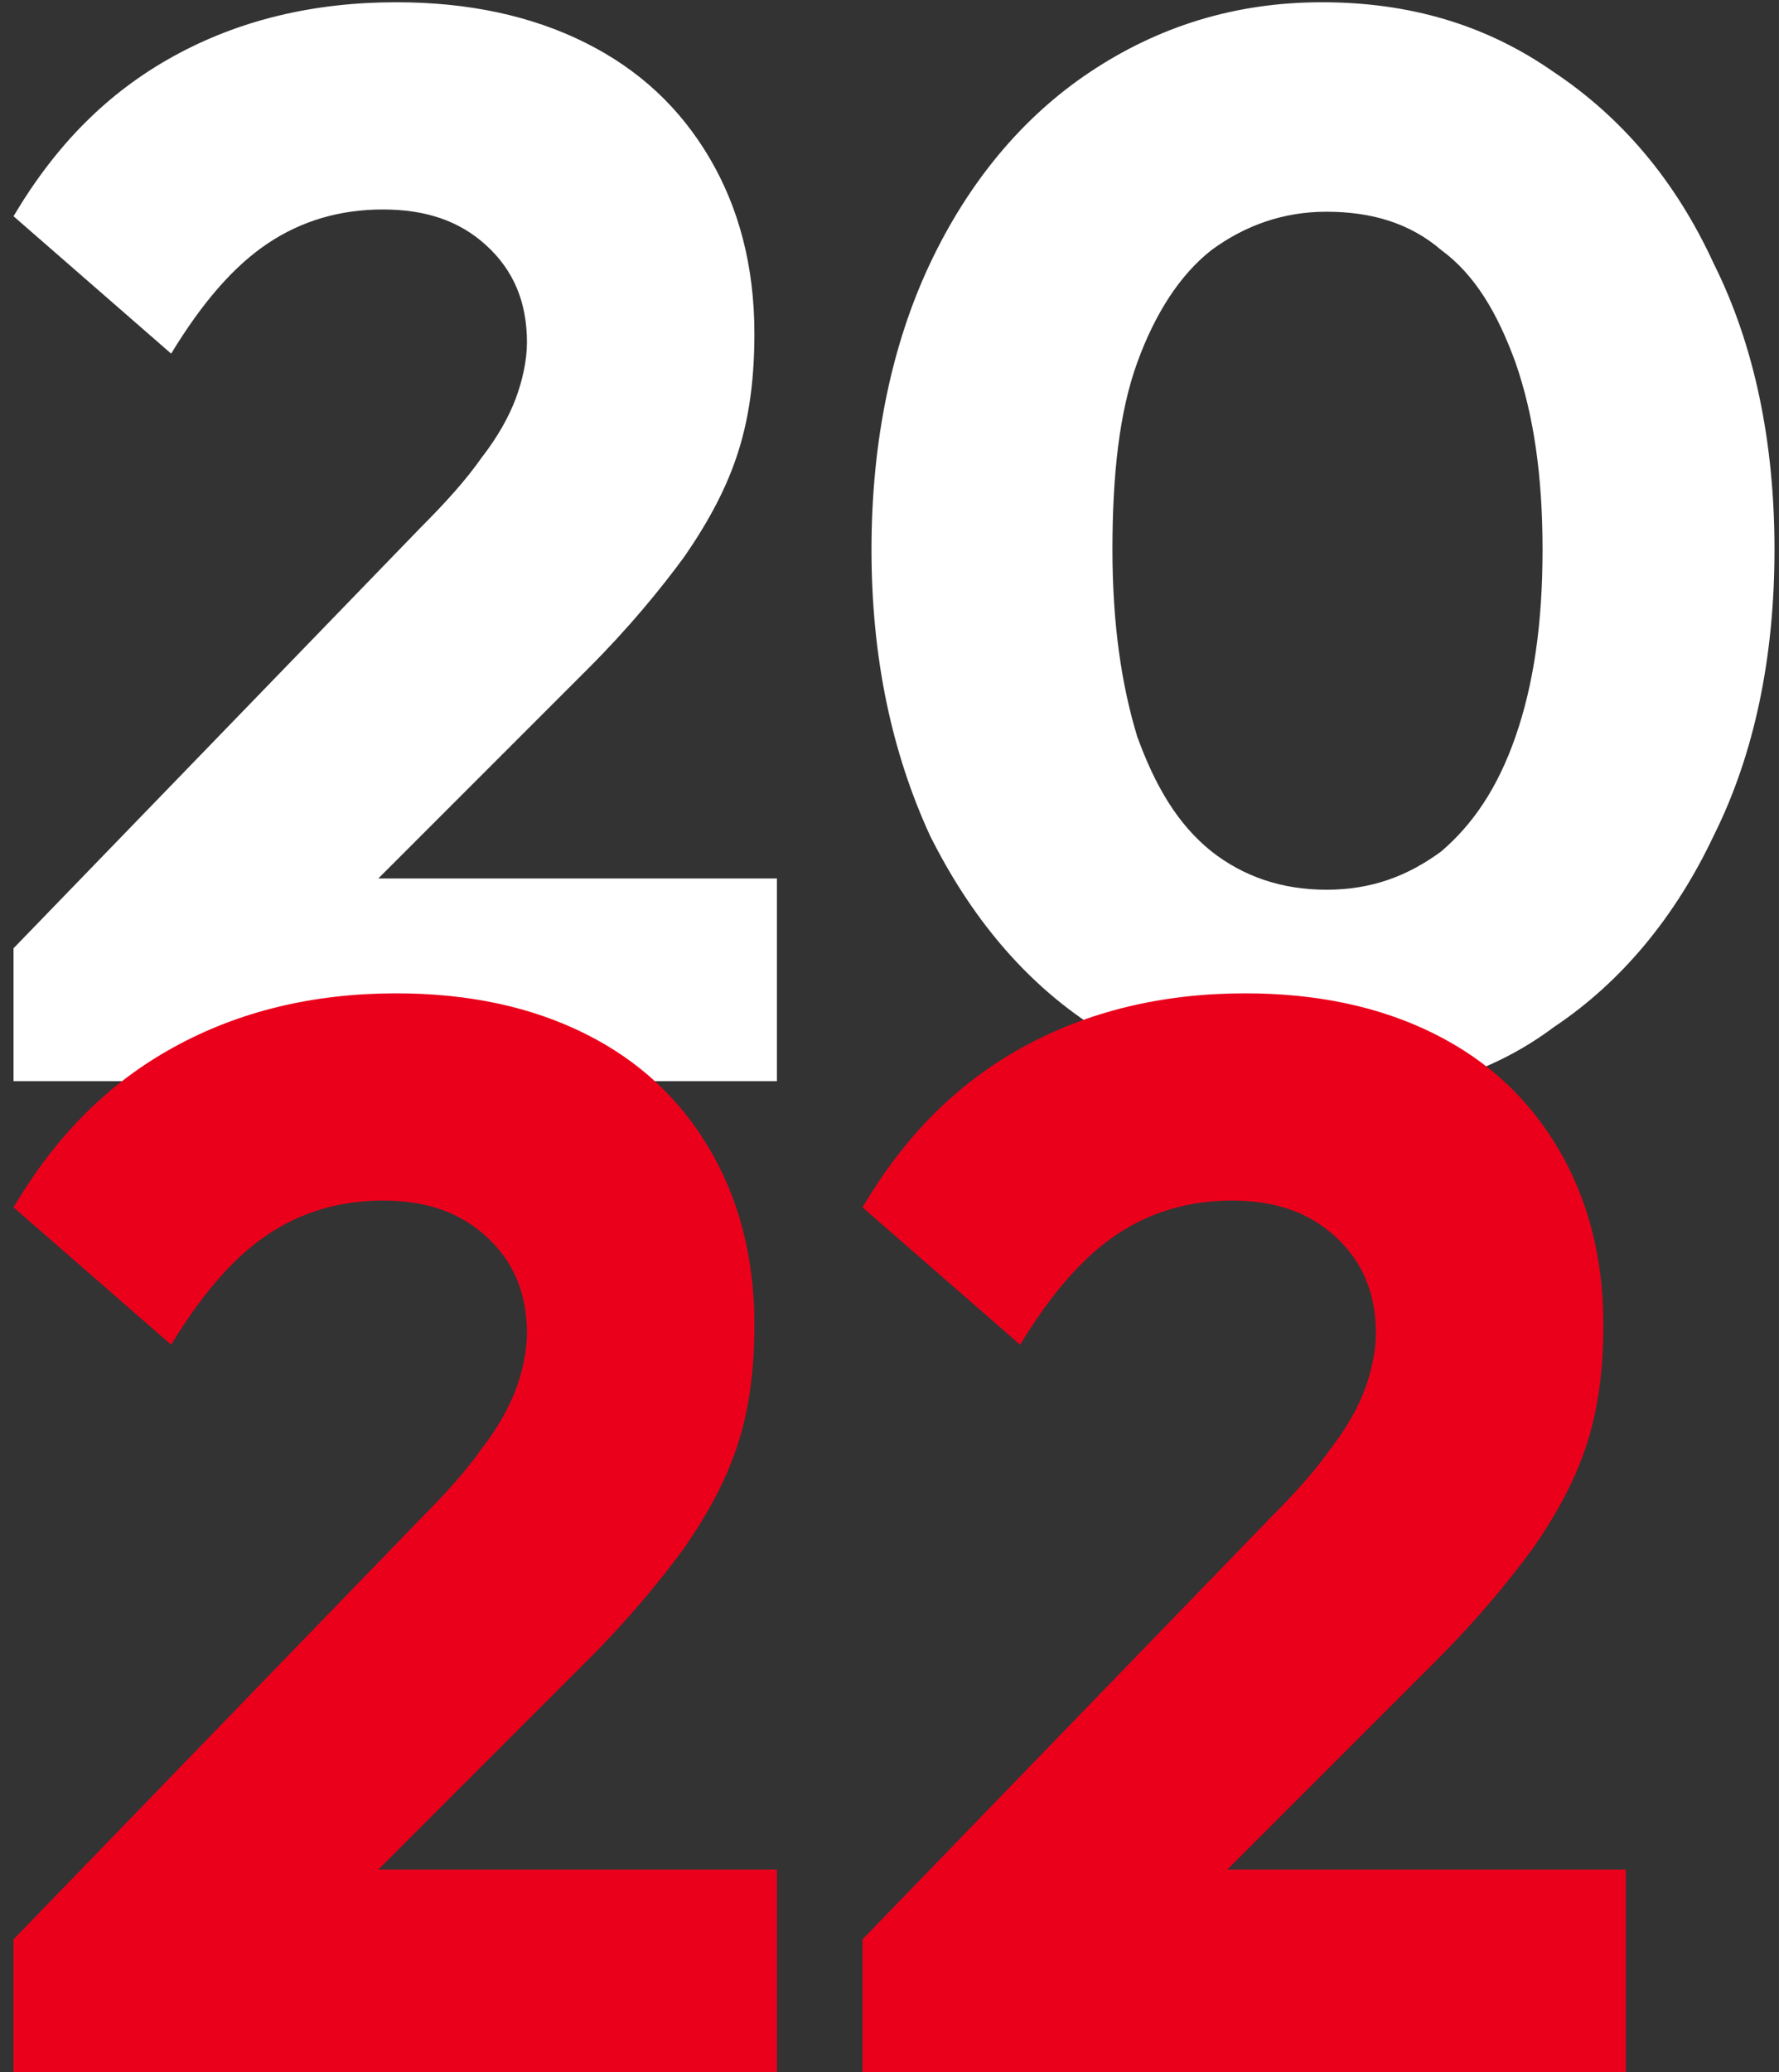
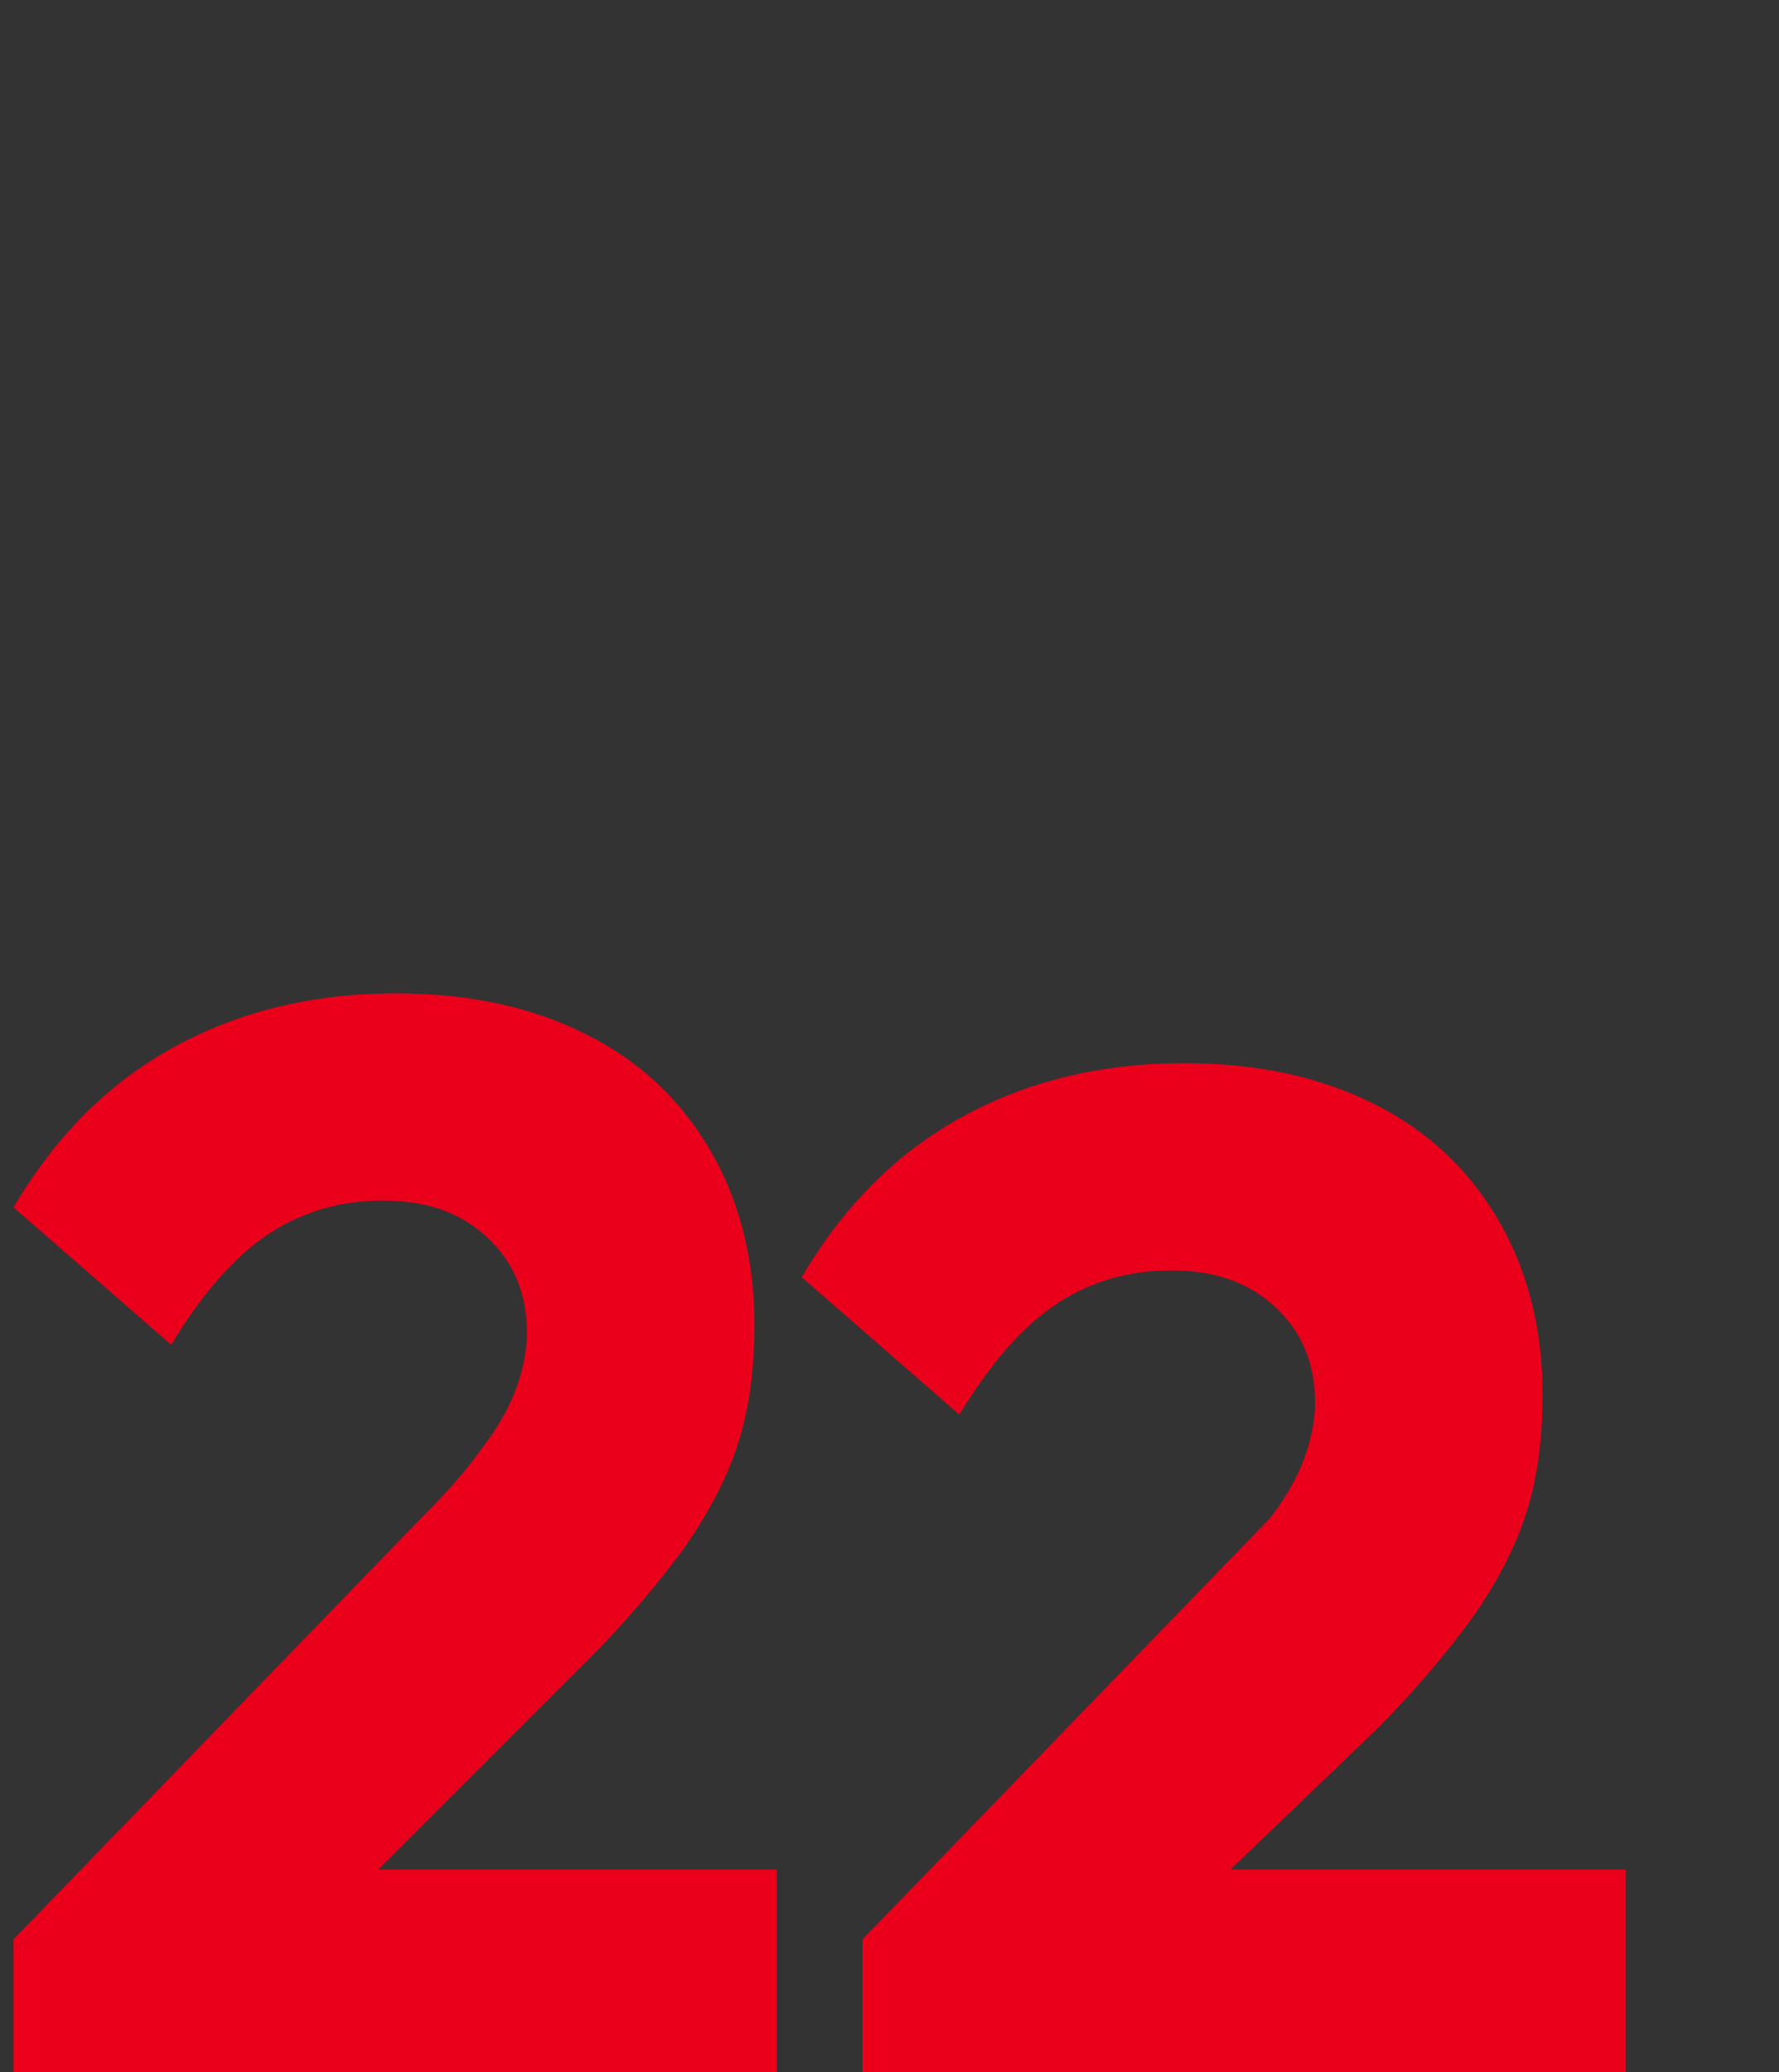
<svg xmlns="http://www.w3.org/2000/svg" version="1.1" id="Layer_1" x="0px" y="0px" viewBox="0 0 79 92" style="enable-background:new 0 0 79 92;" xml:space="preserve">
  <rect x="0" y="0" width="79" height="92" fill="#333333" stroke="none" />
  <style type="text/css">
	.st0{fill:#FFFFFF;}
	.st1{fill:#EB001B;}
</style>
-   <path class="st0" d="M0.6,42.1l18.1-18.7c1.1-1.1,2-2.1,2.7-3.1c0.7-0.9,1.2-1.8,1.5-2.6c0.3-0.8,0.5-1.7,0.5-2.5  c0-1.8-0.6-3.2-1.8-4.3c-1.2-1.1-2.7-1.6-4.6-1.6c-1.9,0-3.6,0.5-5.1,1.5c-1.5,1-2.9,2.6-4.3,4.9l-7-6.1c1.9-3.2,4.2-5.5,7.1-7.1  c2.9-1.6,6.2-2.4,9.9-2.4c3.2,0,6,0.6,8.4,1.8c2.4,1.2,4.2,2.9,5.5,5.1c1.3,2.2,2,4.8,2,7.8c0,1.9-0.2,3.6-0.7,5.2  c-0.5,1.6-1.3,3.1-2.4,4.7c-1.1,1.5-2.5,3.2-4.3,5L13.5,42.3L0.6,42.1z M0.6,48v-5.9l8.9-3.1h25V48H0.6z M58.9,48.7  c-3.8,0-7.2-1-10.3-3.1c-3.1-2-5.5-4.9-7.3-8.5c-1.7-3.7-2.6-7.9-2.6-12.7c0-4.8,0.9-9.1,2.6-12.7c1.7-3.6,4.1-6.5,7.1-8.5  c3-2,6.4-3.1,10.3-3.1c3.9,0,7.3,1,10.3,3.1c3,2,5.4,4.8,7.1,8.5c1.8,3.6,2.7,7.9,2.7,12.7c0,4.8-0.9,9.1-2.7,12.7  c-1.7,3.6-4.1,6.5-7.1,8.5C66.2,47.7,62.8,48.7,58.9,48.7z M58.9,39.5c2,0,3.6-0.6,5.1-1.7c1.4-1.2,2.5-2.8,3.3-5.1  c0.8-2.3,1.2-5,1.2-8.3c0-3.3-0.4-6-1.2-8.3c-0.8-2.2-1.8-3.9-3.3-5c-1.4-1.2-3.1-1.7-5.1-1.7c-1.9,0-3.6,0.6-5.1,1.7  c-1.4,1.1-2.5,2.8-3.3,5c-0.8,2.2-1.1,5-1.1,8.3s0.4,6,1.1,8.3c0.8,2.2,1.8,3.9,3.3,5.1C55.2,38.9,56.9,39.5,58.9,39.5z" />
-   <path class="st1" d="M0.6,86.1l18.1-18.7c1.1-1.1,2-2.1,2.7-3.1c0.7-0.9,1.2-1.8,1.5-2.6c0.3-0.8,0.5-1.7,0.5-2.5  c0-1.8-0.6-3.2-1.8-4.3c-1.2-1.1-2.7-1.6-4.6-1.6c-1.9,0-3.6,0.5-5.1,1.5c-1.5,1-2.9,2.6-4.3,4.9l-7-6.1c1.9-3.2,4.2-5.5,7.1-7.1  c2.9-1.6,6.2-2.4,9.9-2.4c3.2,0,6,0.6,8.4,1.8c2.4,1.2,4.2,2.9,5.5,5.1c1.3,2.2,2,4.8,2,7.8c0,1.9-0.2,3.6-0.7,5.2  c-0.5,1.6-1.3,3.1-2.4,4.7c-1.1,1.5-2.5,3.2-4.3,5L13.5,86.3L0.6,86.1z M0.6,92v-5.9l8.9-3.1h25V92H0.6z M38.3,86.1l18.1-18.7  c1.1-1.1,2-2.1,2.7-3.1c0.7-0.9,1.2-1.8,1.5-2.6c0.3-0.8,0.5-1.7,0.5-2.5c0-1.8-0.6-3.2-1.8-4.3c-1.2-1.1-2.7-1.6-4.6-1.6  c-1.9,0-3.6,0.5-5.1,1.5c-1.5,1-2.9,2.6-4.3,4.9l-7-6.1c1.9-3.2,4.2-5.5,7.1-7.1c2.9-1.6,6.2-2.4,9.9-2.4c3.2,0,6,0.6,8.4,1.8  c2.4,1.2,4.2,2.9,5.5,5.1c1.3,2.2,2,4.8,2,7.8c0,1.9-0.2,3.6-0.7,5.2c-0.5,1.6-1.3,3.1-2.4,4.7c-1.1,1.5-2.5,3.2-4.3,5L51.2,86.3  L38.3,86.1z M38.3,92v-5.9l8.9-3.1h25V92H38.3z" />
+   <path class="st1" d="M0.6,86.1l18.1-18.7c1.1-1.1,2-2.1,2.7-3.1c0.7-0.9,1.2-1.8,1.5-2.6c0.3-0.8,0.5-1.7,0.5-2.5  c0-1.8-0.6-3.2-1.8-4.3c-1.2-1.1-2.7-1.6-4.6-1.6c-1.9,0-3.6,0.5-5.1,1.5c-1.5,1-2.9,2.6-4.3,4.9l-7-6.1c1.9-3.2,4.2-5.5,7.1-7.1  c2.9-1.6,6.2-2.4,9.9-2.4c3.2,0,6,0.6,8.4,1.8c2.4,1.2,4.2,2.9,5.5,5.1c1.3,2.2,2,4.8,2,7.8c0,1.9-0.2,3.6-0.7,5.2  c-0.5,1.6-1.3,3.1-2.4,4.7c-1.1,1.5-2.5,3.2-4.3,5L13.5,86.3L0.6,86.1z M0.6,92v-5.9l8.9-3.1h25V92H0.6z M38.3,86.1l18.1-18.7  c0.7-0.9,1.2-1.8,1.5-2.6c0.3-0.8,0.5-1.7,0.5-2.5c0-1.8-0.6-3.2-1.8-4.3c-1.2-1.1-2.7-1.6-4.6-1.6  c-1.9,0-3.6,0.5-5.1,1.5c-1.5,1-2.9,2.6-4.3,4.9l-7-6.1c1.9-3.2,4.2-5.5,7.1-7.1c2.9-1.6,6.2-2.4,9.9-2.4c3.2,0,6,0.6,8.4,1.8  c2.4,1.2,4.2,2.9,5.5,5.1c1.3,2.2,2,4.8,2,7.8c0,1.9-0.2,3.6-0.7,5.2c-0.5,1.6-1.3,3.1-2.4,4.7c-1.1,1.5-2.5,3.2-4.3,5L51.2,86.3  L38.3,86.1z M38.3,92v-5.9l8.9-3.1h25V92H38.3z" />
</svg>